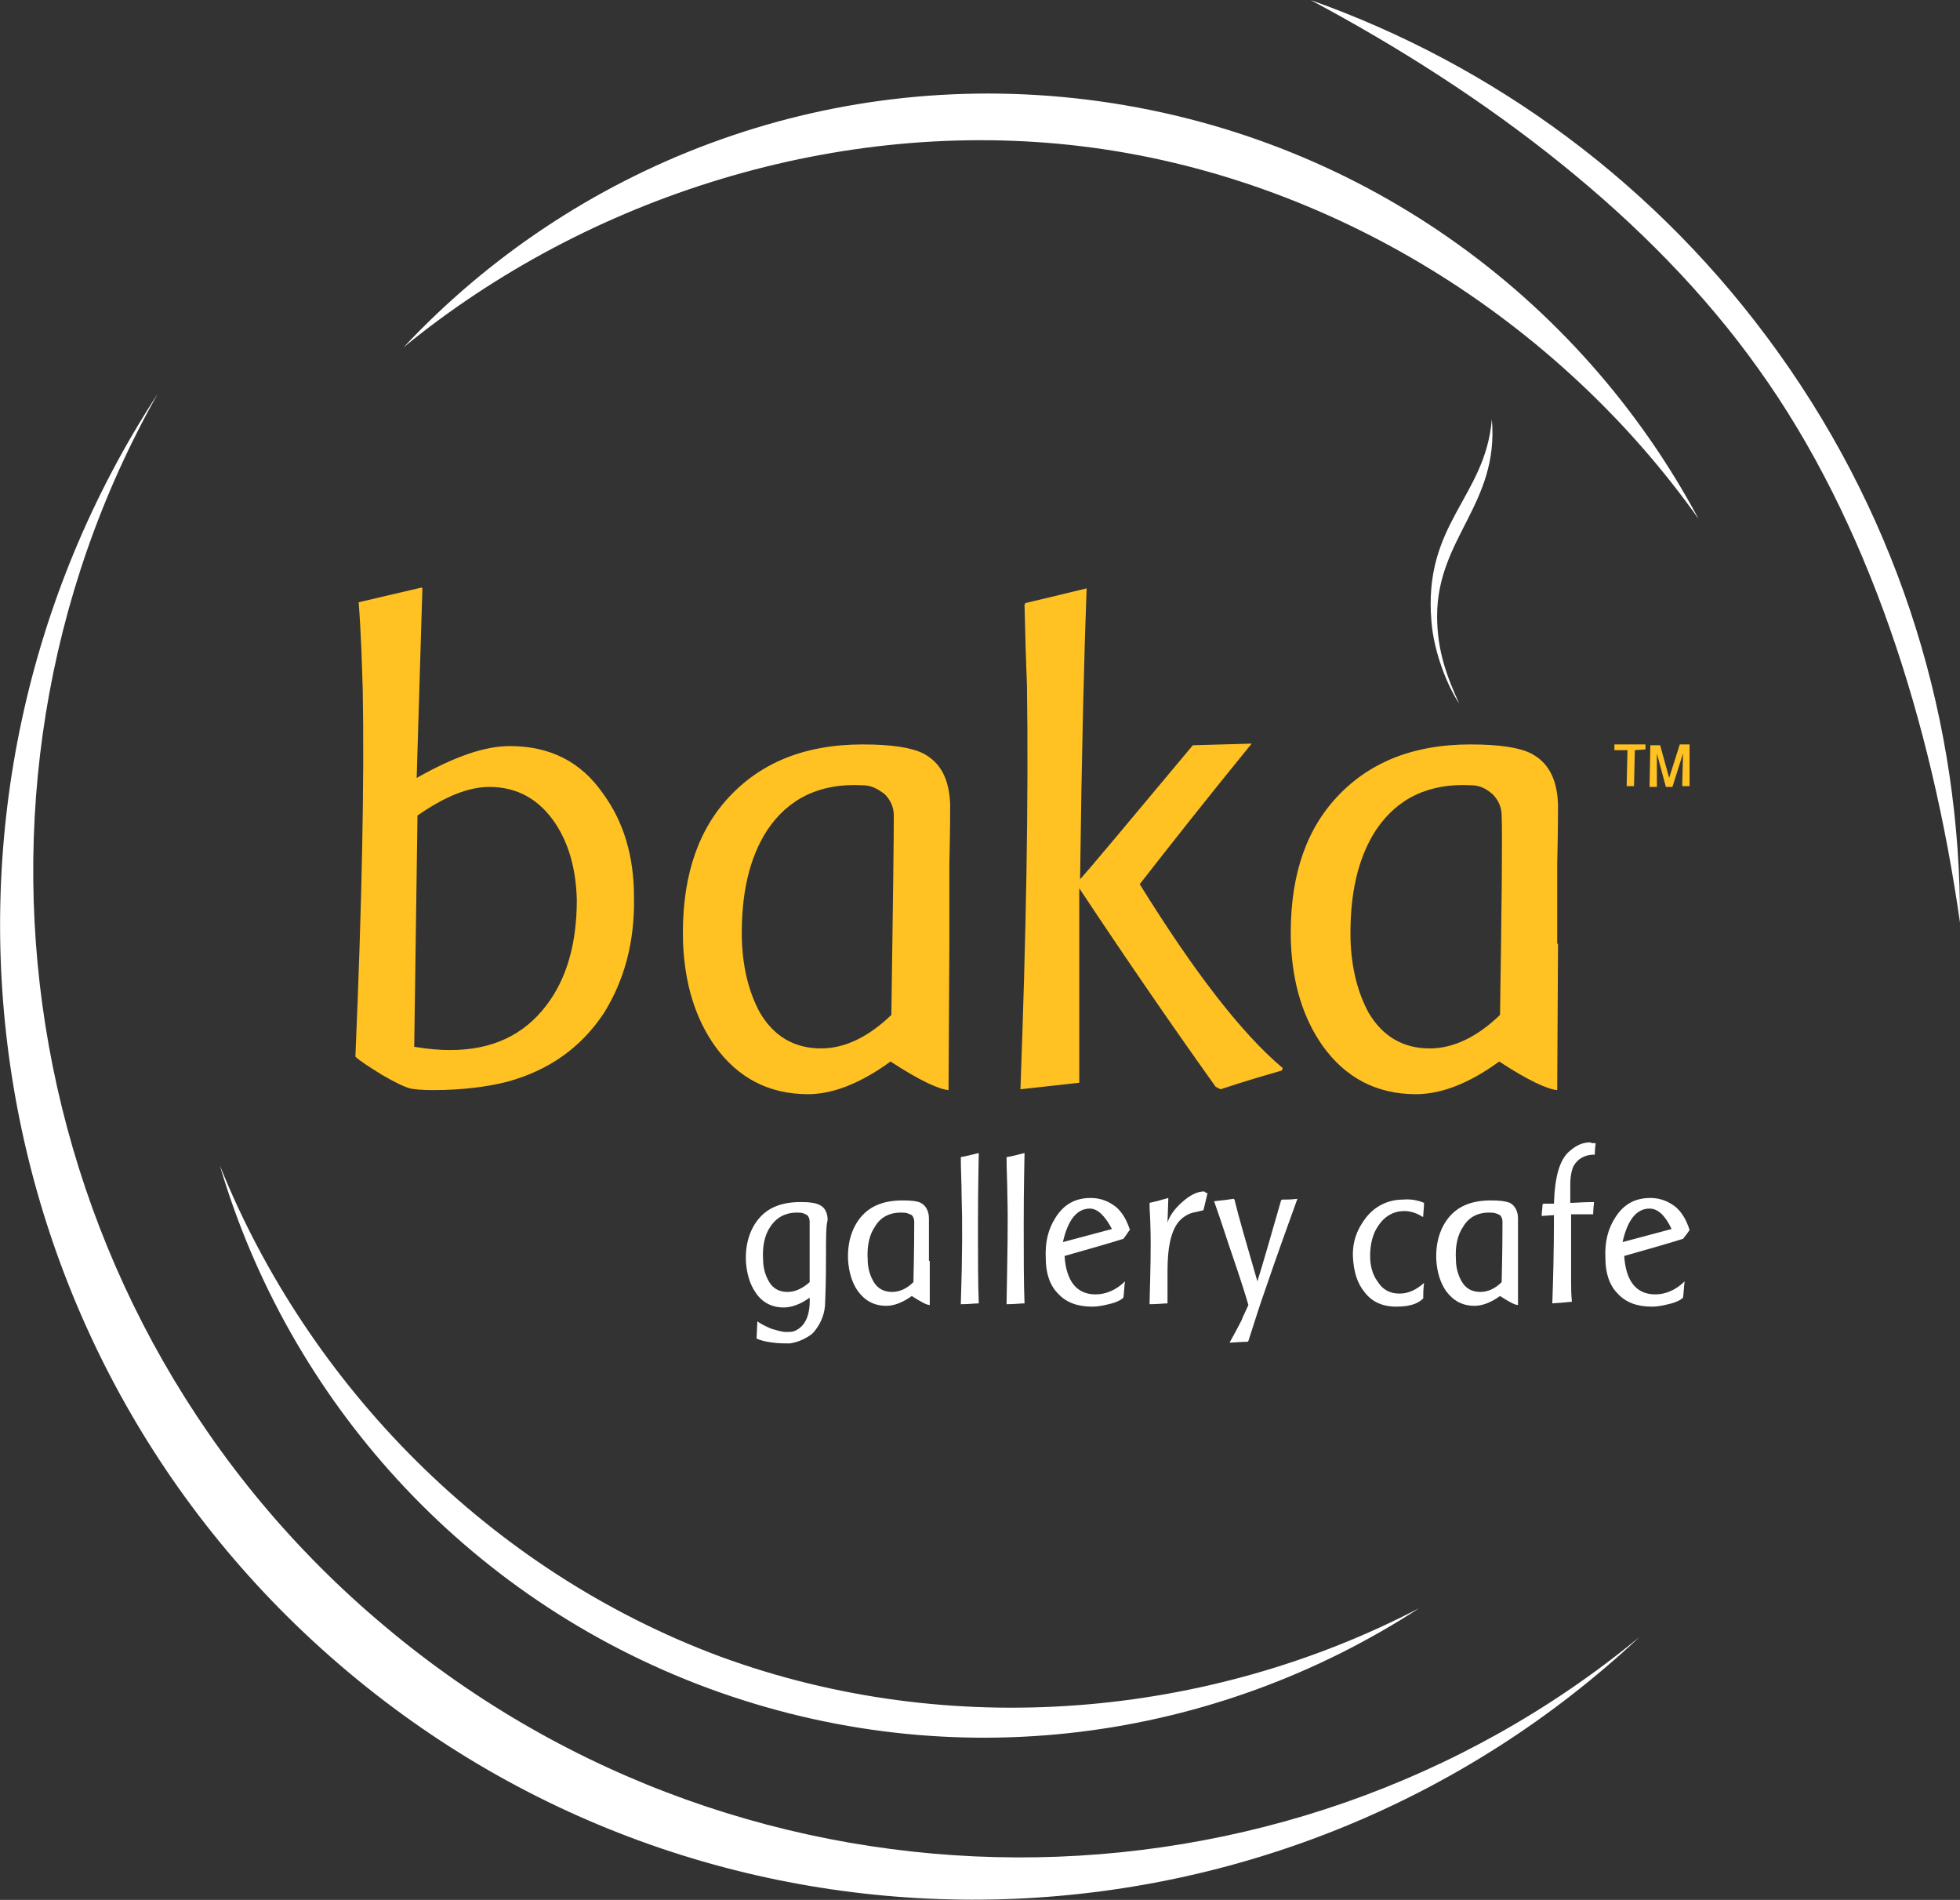
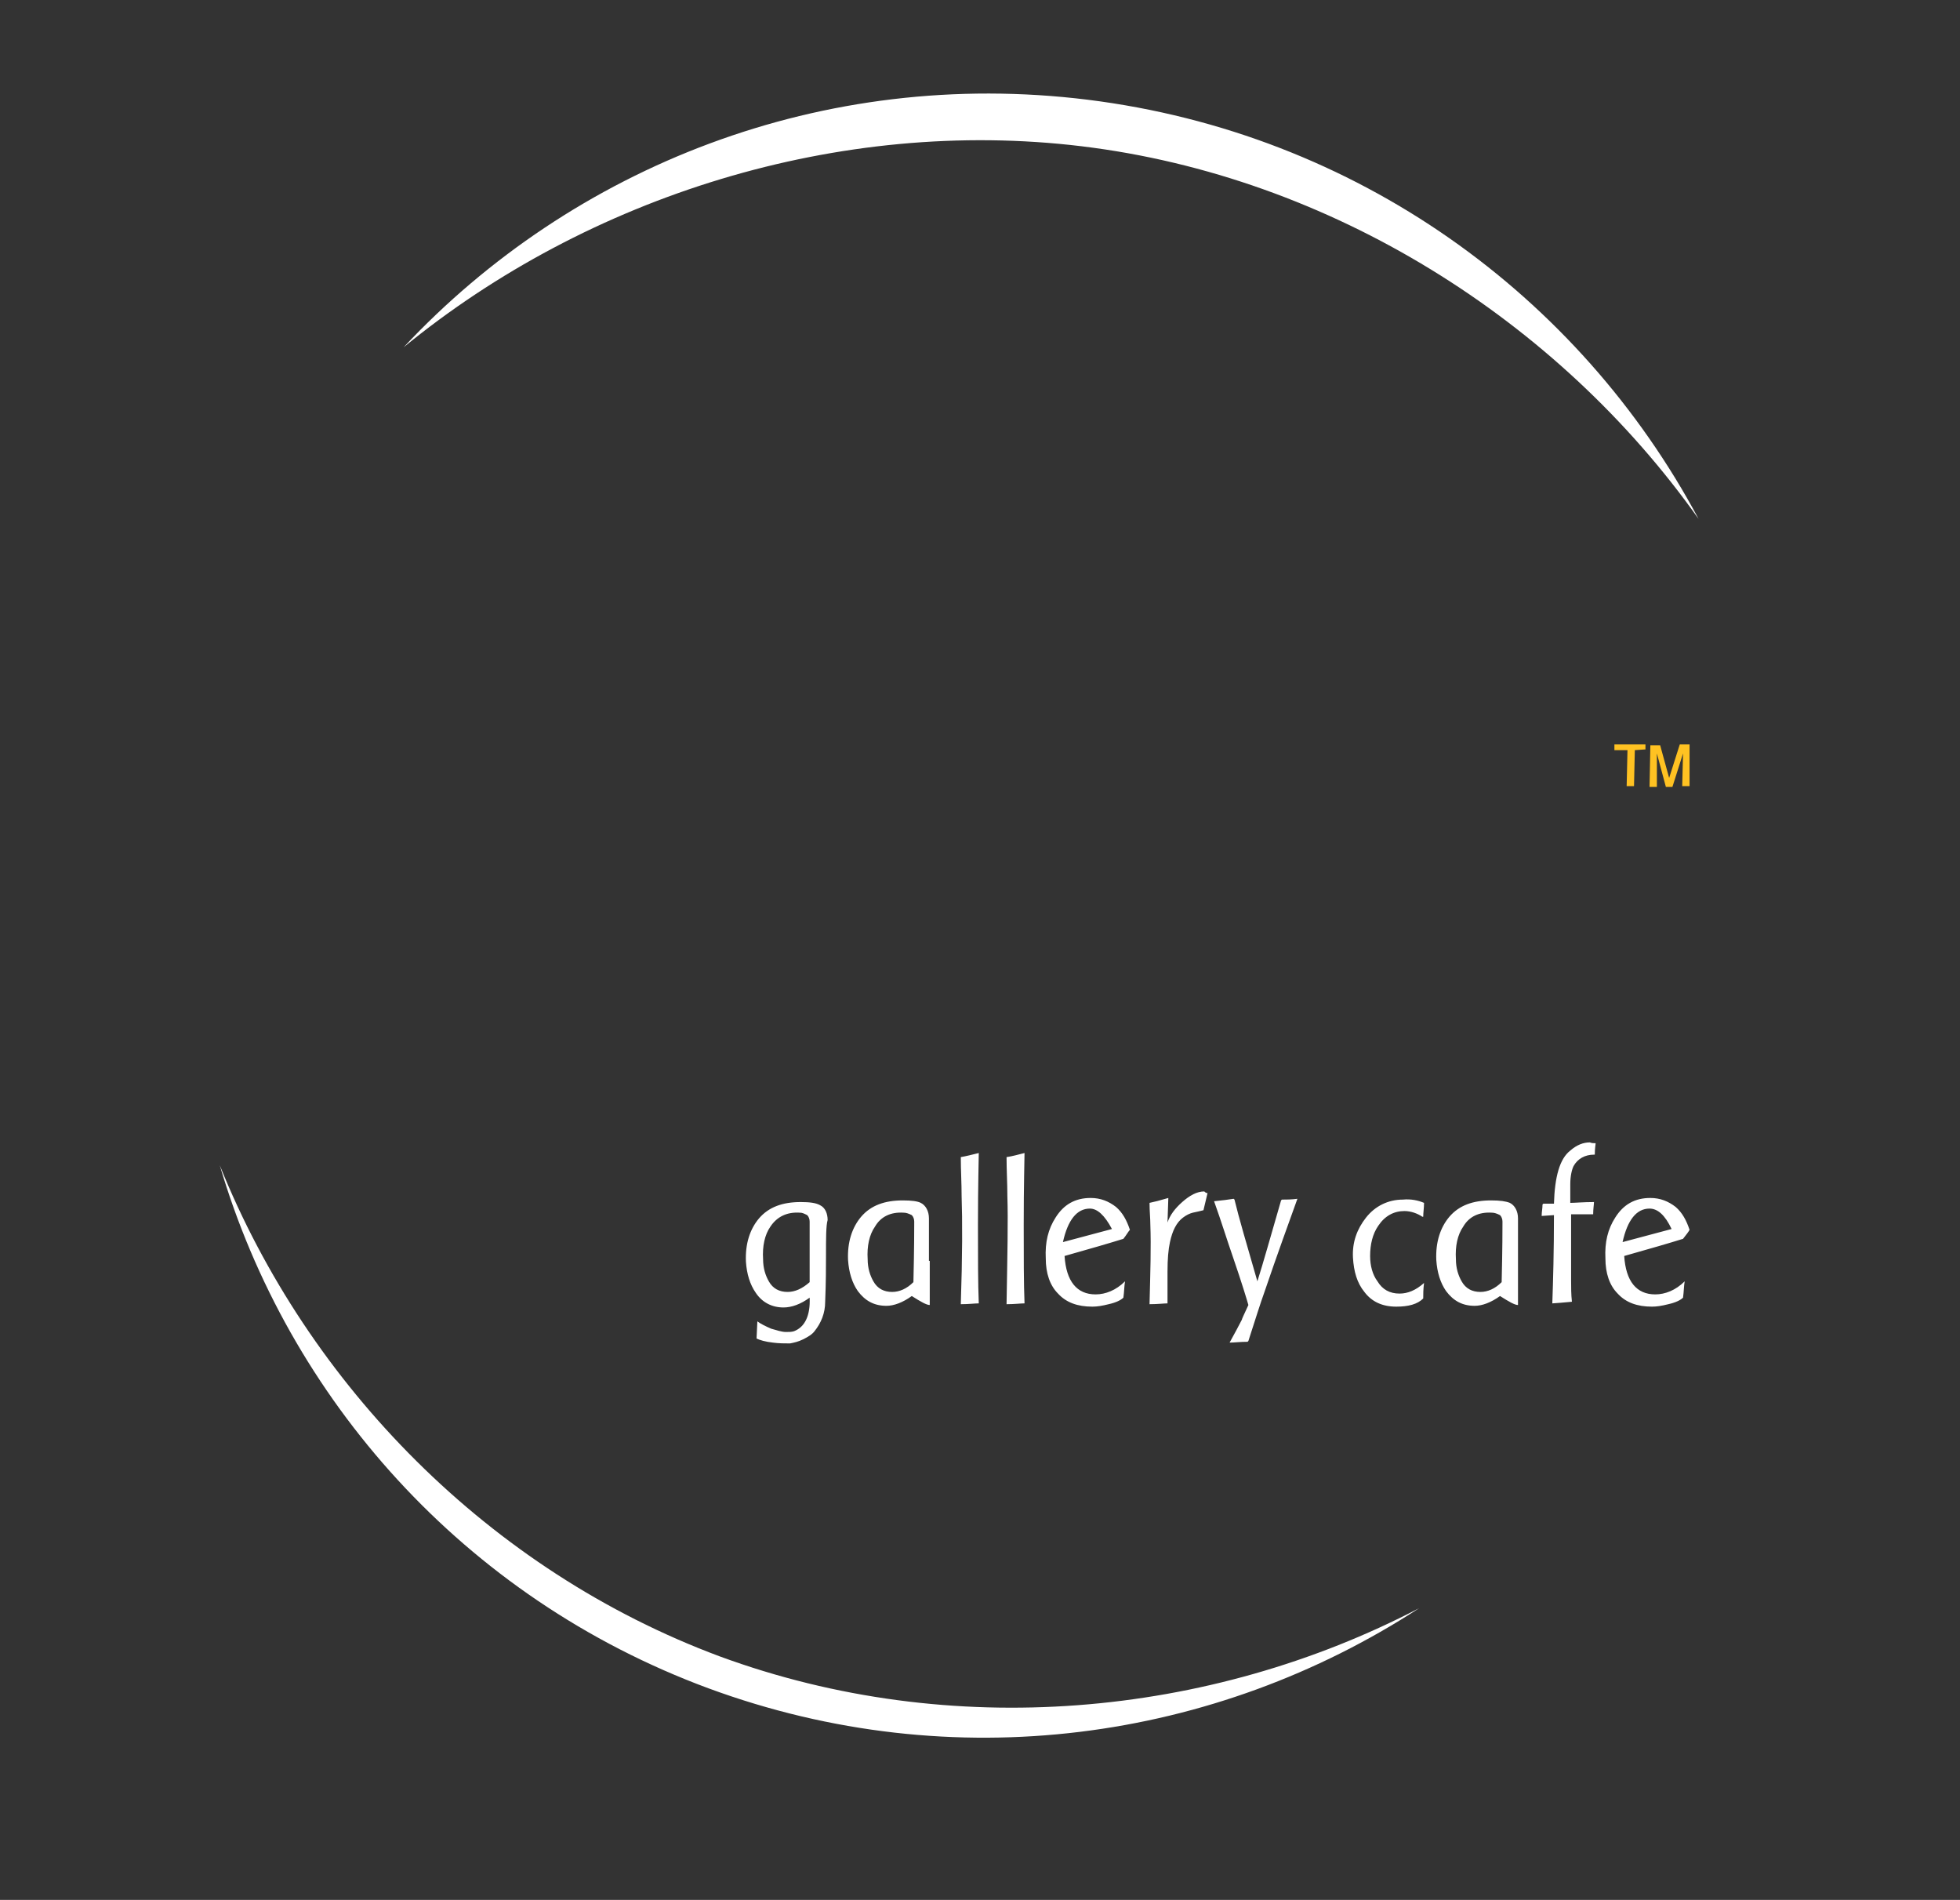
<svg xmlns="http://www.w3.org/2000/svg" id="Layer_1" viewBox="0 0 239.9 232.5">
  <rect x="0" y="0" width="239.9" height="232.5" fill="#333333" stroke="none" />
  <style>.st0{fill-rule:evenodd;clip-rule:evenodd;fill:#FFFFFF;} .st1{fill:#FFC222;} .st2{fill:#FFFFFF;}</style>
-   <path class="st0" d="M182.6 51.3c.9 10.4-6.7 14.5-6.7 24.1 0 4.4 1.3 7.6 2.7 10.7-1.4-2.1-3.1-6.2-3.4-10.1-1-12 6.6-15.1 7.4-24.7z" />
-   <path class="st1" d="M53 133.4c-1.4 0-2.3-.1-2.8-.2-.7-.2-1.8-.7-3.5-1.7-1.6-1-2.7-1.7-3.2-2.2.8-18.7 1.1-33.7.9-44.8-.1-3.3-.2-6.9-.5-10.8l7.7-1.8.1.1-.7 23.2c4.6-2.6 8.3-3.9 11.4-3.9 4.9 0 8.7 1.9 11.4 5.8 2.5 3.4 3.8 7.6 3.8 12.7.1 5.5-1.2 10.2-3.7 14.2-2.8 4.2-6.7 7-11.9 8.4-2.4.6-5.4 1-9 1zm6.9-37.1c-2.6 0-5.5 1.2-8.8 3.5l-.4 28.3c1.8.3 3.2.4 4.4.4 5.1 0 9-1.8 11.8-5.5 2.5-3.3 3.7-7.6 3.7-12.9-.1-3.6-.9-6.7-2.6-9.3-2-3-4.7-4.5-8.1-4.5zM116.2 115.5l-.1 17.9c-1.2-.1-3.6-1.2-7.1-3.5-3.7 2.7-7.1 4-10.1 4-4.8 0-8.6-2-11.4-5.9-2.4-3.4-3.7-7.6-3.9-12.7-.2-7.3 1.5-13.1 5.3-17.4 4-4.5 9.5-6.8 16.7-6.8 3.6 0 6 .4 7.4 1.1 2.1 1.1 3.2 3.1 3.3 6.3 0 .6 0 3.1-.1 7.3v9.7zm-10.6-19.4c-5.2-.3-9.1 1.6-11.7 5.5-2.2 3.4-3.2 7.8-3.1 13.3.1 3.6.9 6.6 2.2 9 1.7 2.9 4.2 4.4 7.5 4.4 2.9 0 5.8-1.4 8.6-4.1.2-13.5.3-21.6.3-24.4 0-1-.4-1.9-1.1-2.6-.9-.7-1.7-1.1-2.7-1.1zM153.2 91c-5.3 6.5-9.8 12.2-13.7 17.2 6.7 10.8 12.5 18.3 17.5 22.5l-.1.3c-1.7.5-4.2 1.2-7.5 2.3l-.6-.3c-5-7-10.6-15.1-16.7-24.3v23.8l-7.2.8c.7-19 1-35.4.8-49.3-.1-2.3-.2-5.7-.3-10l.1-.2c1.3-.3 3.8-.9 7.5-1.8-.3 8-.6 19.8-.8 35.6 1.1-1.2 5.7-6.7 13.8-16.4l7.2-.2zM190.7 115.5l-.1 17.9c-1.2-.1-3.6-1.2-7.1-3.5-3.7 2.7-7.1 4-10.2 4-4.8 0-8.6-2-11.4-5.9-2.4-3.4-3.7-7.6-3.9-12.7-.2-7.3 1.5-13.1 5.3-17.4 4-4.5 9.5-6.8 16.7-6.8 3.6 0 6 .4 7.4 1.1 2.1 1.1 3.2 3.1 3.3 6.3 0 .6 0 3.1-.1 7.3v9.7zm-10.6-19.4c-5.2-.3-9.1 1.6-11.7 5.5-2.2 3.4-3.2 7.8-3.1 13.3.1 3.6.9 6.6 2.2 9 1.7 2.9 4.2 4.4 7.5 4.4 2.9 0 5.8-1.4 8.6-4.1.2-13.5.3-21.6.2-24.4 0-1-.4-1.9-1.1-2.6-.8-.7-1.6-1.1-2.6-1.1z" />
  <g>
    <path class="st2" d="M101.1 153.7c0 1.3 0 3.2-.1 5.6 0 1.4-.5 2.6-1.3 3.6-.3.4-.8.7-1.4 1-.6.3-1.1.4-1.6.5-.6 0-1.4 0-2.1-.1-.9-.1-1.6-.3-2-.5l.1-2.1c.4.3 1 .6 1.7.9.7.2 1.3.4 1.8.4.4 0 .7 0 1-.1 1.3-.5 2-1.9 1.9-4.1-1.1.8-2.2 1.2-3.2 1.2-1.4 0-2.6-.6-3.4-1.8-.7-1-1.1-2.3-1.2-3.8-.1-2.2.5-4 1.6-5.3 1.2-1.4 2.9-2 5.1-2 1.1 0 1.9.1 2.4.4.6.3.9 1 .9 1.8-.2.7-.2 2.2-.2 4.4zm-3.2-5.3c-1.6-.1-2.8.5-3.6 1.7-.7 1-1 2.4-.9 4 0 1.1.3 2 .7 2.7.5.9 1.3 1.3 2.3 1.3.9 0 1.8-.4 2.7-1.2v-7.4c0-.3-.1-.6-.3-.8-.4-.2-.6-.3-.9-.3zM113.8 154.3v5.4c-.4 0-1.1-.4-2.2-1.1-1.1.8-2.2 1.2-3.1 1.2-1.5 0-2.6-.6-3.5-1.8-.7-1-1.1-2.3-1.2-3.8-.1-2.2.5-4 1.6-5.3 1.2-1.4 2.9-2 5.1-2 1.1 0 1.8.1 2.2.3.6.3 1 1 1 1.9v5.2zm-3.2-5.9c-1.6-.1-2.8.5-3.5 1.7-.7 1-1 2.4-.9 4 0 1.1.3 2 .7 2.7.5.9 1.3 1.3 2.3 1.3.9 0 1.8-.4 2.6-1.2.1-4.1.1-6.5.1-7.4 0-.3-.1-.6-.3-.8-.4-.2-.7-.3-1-.3zM119.8 141.1c0 .8-.1 3.8-.1 8.8 0 3.9 0 7.1.1 9.6-.5 0-1.2.1-2.2.1.2-5.9.2-10.3.1-13.2 0-1.6-.1-3.2-.1-4.8.6-.1 1.4-.3 2.2-.5zM125.4 141.1c0 .8-.1 3.8-.1 8.8 0 3.9 0 7.1.1 9.6-.5 0-1.2.1-2.2.1.1-5.9.2-10.3.1-13.2 0-1.6-.1-3.2-.1-4.8.7-.1 1.4-.3 2.2-.5zM137.5 151.6c-1.6.5-4 1.2-7.2 2.1.2 3.1 1.5 4.7 3.8 4.7 1.2 0 2.5-.5 3.6-1.6-.1.6-.1 1.3-.2 2-.3.3-.9.6-1.8.8-.8.2-1.4.3-2 .3-1.8 0-3.2-.5-4.2-1.6-1-1-1.5-2.5-1.5-4.3-.1-2 .3-3.6 1.2-5 1-1.6 2.4-2.4 4.3-2.4 1.2 0 2.2.4 3.1 1.1.8.7 1.3 1.6 1.7 2.8-.2.2-.4.6-.8 1.1zm-4.1-3.7c-1.6 0-2.7 1.4-3.3 4.1l6-1.6c-.9-1.7-1.8-2.5-2.7-2.5zM147.8 146c-.1.5-.3 1.2-.5 2.1-.4.1-.8.2-1.3.3-.4.1-.8.3-1.2.6-.8.6-1.3 1.6-1.6 3-.2.9-.3 2.1-.3 3.6v3.9c-.4 0-1.2.1-2.2.1.1-3.9.2-7.1.1-9.7 0-.8-.1-1.7-.1-2.7.5-.1 1.3-.3 2.3-.6l-.1 3c.3-.9.9-1.7 1.8-2.5s1.8-1.3 2.7-1.3c.2.2.3.2.4.2zM158.8 146.7c-1 2.8-2.4 6.6-4.1 11.6-.4 1.1-1 3-1.9 5.8l-.1.1c-.9 0-1.6.1-2.2.1.6-1.1 1.1-2 1.5-2.8 0-.1.3-.7.8-1.8-.2-.7-.8-2.7-1.9-5.9-.7-2-1.4-4.3-2.3-6.8 1-.1 1.8-.2 2.4-.3l.1.1c.5 2.1 1.5 5.5 2.8 10 .7-2.2 1.6-5.4 2.9-9.9l.1-.1c.5 0 1.2 0 1.9-.1zM174.3 147.2c0 .6-.1 1.2-.1 1.7h-.1c-.6-.4-1.4-.7-2.2-.7-1.3 0-2.4.6-3.2 1.8-.7 1-1 2.3-1 3.7 0 1.2.3 2.3.9 3.1.6 1 1.5 1.5 2.7 1.5 1 0 2-.4 3-1.3-.1.8-.1 1.4-.1 1.9-.7.7-1.8 1-3.3 1-1.7 0-3-.6-3.9-1.8-.9-1.1-1.3-2.5-1.4-4.2-.1-1.9.5-3.5 1.6-4.9 1.1-1.4 2.7-2.2 4.5-2.2 1-.1 1.9.1 2.6.4zM185.8 154.3v5.4c-.4 0-1.1-.4-2.2-1.1-1.1.8-2.2 1.2-3.1 1.2-1.5 0-2.6-.6-3.5-1.8-.7-1-1.1-2.3-1.2-3.8-.1-2.2.5-4 1.6-5.3 1.2-1.4 2.9-2 5.1-2 1.1 0 1.8.1 2.3.3.6.3 1 1 1 1.9v5.2zm-3.2-5.9c-1.6-.1-2.8.5-3.5 1.7-.7 1-1 2.4-.9 4 0 1.1.3 2 .7 2.7.5.9 1.3 1.3 2.3 1.3.9 0 1.8-.4 2.6-1.2.1-4.1.1-6.5.1-7.4 0-.3-.1-.6-.3-.8-.4-.2-.7-.3-1-.3zM195.3 139.9c0 .2-.1.6-.1 1.4h-.1c-1.1 0-2 .5-2.5 1.4-.2.4-.4 1.2-.4 2.2v2.3c.6 0 1.6-.1 2.9-.1 0 .3-.1.8-.1 1.5h-2.7v8.1c0 .8 0 1.7.1 2.6-.1 0-.9.1-2.4.2.1-2.8.2-6.4.2-10.8l-1.5.1v-.1c0-.4.1-.8.1-1.3l.1-.1h1.3c.1-3.3.7-5.5 2-6.5.8-.7 1.6-1 2.4-1 .2.1.5.1.7.1zM206 151.6c-1.6.5-4 1.2-7.2 2.1.2 3.1 1.5 4.7 3.8 4.7 1.2 0 2.5-.5 3.6-1.6-.1.6-.1 1.3-.2 2-.3.3-.9.6-1.8.8-.8.2-1.4.3-2 .3-1.8 0-3.2-.5-4.2-1.6-1-1-1.5-2.5-1.5-4.3-.1-2 .3-3.6 1.2-5 1-1.6 2.4-2.4 4.3-2.4 1.2 0 2.2.4 3.1 1.1.8.7 1.3 1.6 1.7 2.8-.1.2-.4.6-.8 1.1zm-4.1-3.7c-1.6 0-2.7 1.4-3.3 4.1l6-1.6c-.8-1.7-1.7-2.5-2.7-2.5z" />
  </g>
  <g>
-     <path class="st2" d="M19.3 48.2C-13.2 98-4.1 165.4 42.6 204.6s114.7 36.4 158.1-4.3c-43.6 36-108.7 36.4-153.5-1.2C2.3 161.6-8.5 97.4 19.3 48.2M239.9 112.9c.1-24.2-7.1-48.6-22.2-69.7-14.8-20.7-35-35.3-57.3-43.2 21.6 11.5 41.7 26.7 54.8 45.1 13.5 18.8 21.2 43.3 24.7 67.8" />
    <path class="st2" d="M26.9 142.6c8.4 28.5 29.8 52.9 59.8 64 30.1 11.1 62.1 6.4 87-9.8-25.7 13.4-57.3 16.3-85.6 5.9-28.2-10.5-50.4-33.2-61.2-60.1M207.9 63.5c-14.6-27.3-41.8-47.2-74.8-51.3-32.4-4-63 8.2-83.7 30.3 22.6-18.5 53.3-28.2 83-24.6 30.5 3.7 58.3 21.3 75.5 45.6" />
  </g>
  <g>
    <path class="st1" d="M201.5 91.7l-1.4.1-.1 4.4h-.9l.1-4.4h-1.6v-.7h3.8v.6zm5.3 4.5h-.9l.1-4-1.3 4.1h-.8l-1.1-4.1v4.1h-.9l.1-5.1h1.2l1.1 4 1.3-4.1h1.2v5.1z" />
  </g>
</svg>